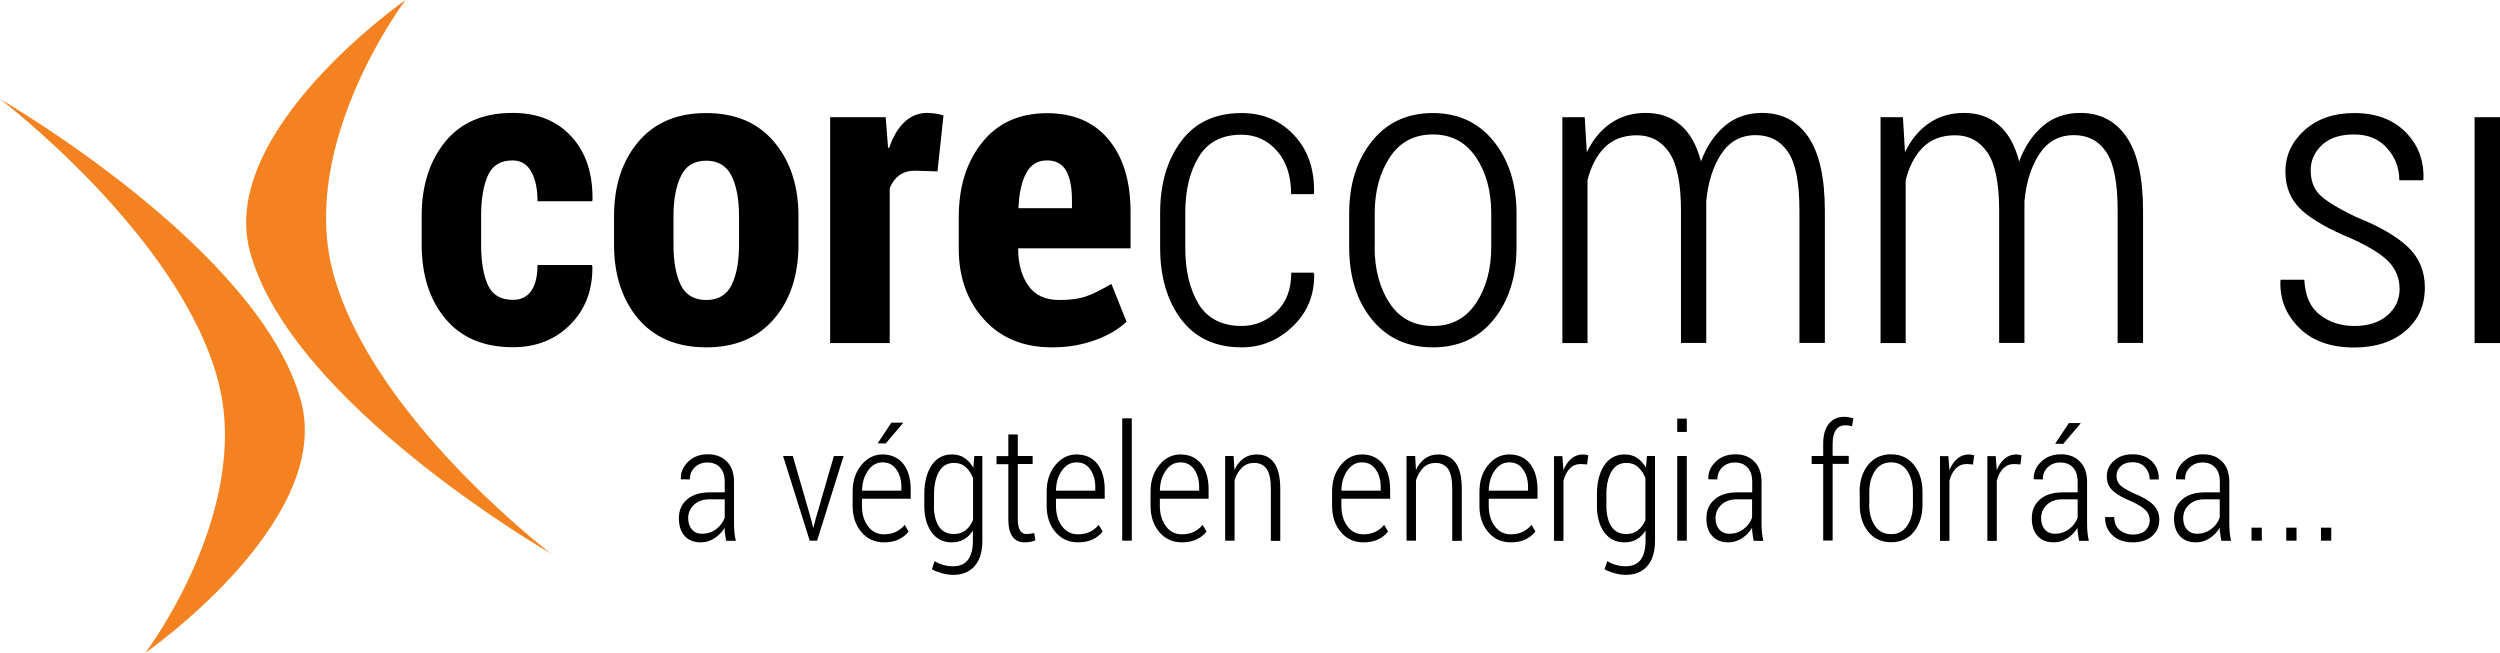
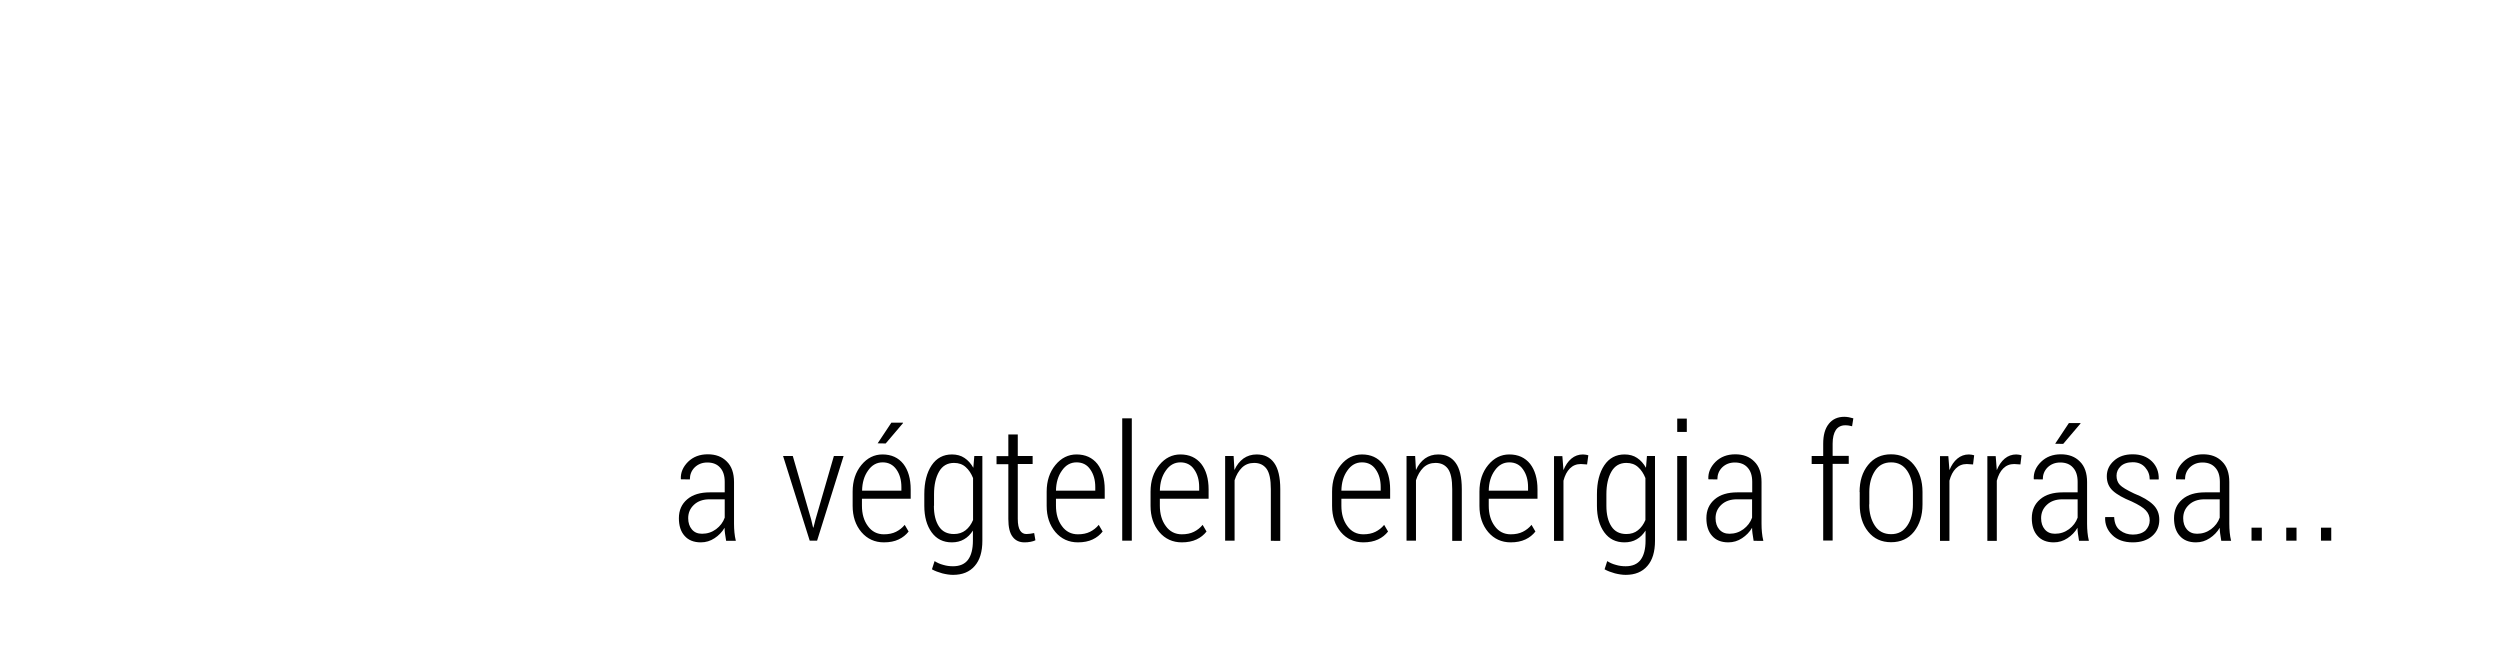
<svg xmlns="http://www.w3.org/2000/svg" version="1.1" id="Layer_1" x="0px" y="0px" viewBox="0 0 180 47" style="enable-background:new 0 0 180 47;" xml:space="preserve">
  <style type="text/css">
	.st0{fill-rule:evenodd;clip-rule:evenodd;fill:#F58220;}
	.st1{fill:#FFFFFF;}
	.st2{fill:#F58220;}
	.st3{fill:none;stroke:#F58220;stroke-miterlimit:10;}
</style>
  <g>
-     <path d="M36.93,21.59c0.58,0,1.02-0.22,1.32-0.65c0.3-0.43,0.45-1.05,0.45-1.86h3.9l0.05,0.09c0.03,1.7-0.5,3.1-1.58,4.19   c-1.08,1.09-2.46,1.64-4.13,1.64c-2.12,0-3.74-0.69-4.88-2.06c-1.14-1.38-1.7-3.15-1.7-5.32v-2.09c0-2.16,0.57-3.94,1.69-5.32   c1.13-1.39,2.75-2.08,4.86-2.08c1.78,0,3.18,0.56,4.23,1.7c1.04,1.13,1.55,2.66,1.52,4.58l-0.03,0.08H38.7   c0-0.89-0.15-1.6-0.45-2.13c-0.3-0.54-0.75-0.81-1.35-0.81c-0.86,0-1.44,0.36-1.77,1.08c-0.32,0.72-0.49,1.69-0.49,2.9v2.09   c0,1.24,0.17,2.21,0.49,2.91C35.46,21.24,36.06,21.59,36.93,21.59L36.93,21.59z M44.21,15.57c0-2.18,0.58-3.97,1.74-5.35   c1.17-1.39,2.8-2.08,4.89-2.08c2.1,0,3.73,0.69,4.9,2.08c1.17,1.39,1.75,3.17,1.75,5.35v2.02c0,2.2-0.58,3.99-1.75,5.36   c-1.17,1.37-2.8,2.06-4.88,2.06c-2.11,0-3.74-0.69-4.91-2.06c-1.16-1.38-1.74-3.16-1.74-5.36V15.57L44.21,15.57z M48.49,17.58   c0,1.25,0.18,2.24,0.53,2.95c0.35,0.71,0.96,1.07,1.84,1.07c0.85,0,1.45-0.36,1.81-1.07c0.36-0.72,0.54-1.7,0.54-2.94v-2.01   c0-1.22-0.18-2.2-0.54-2.92c-0.36-0.72-0.97-1.09-1.82-1.09c-0.86,0-1.47,0.36-1.82,1.1c-0.36,0.73-0.54,1.7-0.54,2.91V17.58   L48.49,17.58z M67.5,12.34l-1.62-0.05c-0.45,0-0.83,0.11-1.13,0.33c-0.3,0.22-0.53,0.53-0.69,0.93V24.7h-4.29V8.44h4l0.17,2.18   l0.08,0.03c0.26-0.78,0.62-1.4,1.09-1.85c0.47-0.45,1.02-0.67,1.64-0.67c0.19,0,0.4,0.02,0.61,0.05c0.22,0.04,0.4,0.08,0.57,0.13   L67.5,12.34L67.5,12.34z M75.75,25.01c-2.06,0-3.69-0.67-4.9-2.01c-1.21-1.34-1.82-3.04-1.82-5.08v-2.28   c0-2.19,0.56-3.99,1.69-5.39c1.12-1.4,2.68-2.1,4.67-2.1c1.91,0,3.4,0.64,4.44,1.91c1.05,1.27,1.57,3.01,1.57,5.2v2.62h-8.09v0.06   c0,1.07,0.25,1.94,0.73,2.63c0.49,0.69,1.23,1.03,2.22,1.03c0.81,0,1.46-0.09,1.96-0.27c0.51-0.18,1.1-0.48,1.8-0.89l1.09,2.72   c-0.56,0.54-1.32,0.99-2.26,1.33C77.91,24.83,76.88,25.01,75.75,25.01L75.75,25.01z M75.39,11.55c-0.69,0-1.19,0.31-1.51,0.93   c-0.33,0.62-0.51,1.46-0.55,2.51h3.85v-0.6c0-0.9-0.14-1.61-0.42-2.1C76.48,11.8,76.02,11.55,75.39,11.55L75.39,11.55z M89.4,23.47   c0.95,0,1.78-0.34,2.5-1.02c0.72-0.68,1.07-1.62,1.07-2.82h1.6l0.05,0.09c0.03,1.5-0.48,2.76-1.53,3.77   c-1.05,1.01-2.28,1.52-3.69,1.52c-1.88,0-3.33-0.67-4.35-2.01c-1.01-1.33-1.52-3.06-1.52-5.16v-2.52c0-2.09,0.51-3.81,1.52-5.16   c1.01-1.35,2.46-2.02,4.35-2.02c1.52,0,2.78,0.53,3.77,1.59c1,1.06,1.48,2.45,1.44,4.17l-0.03,0.08h-1.62   c0-1.31-0.34-2.35-1.02-3.12c-0.68-0.77-1.53-1.16-2.55-1.16c-1.41,0-2.44,0.53-3.08,1.6c-0.65,1.06-0.97,2.4-0.97,4.02v2.54   c0,1.64,0.33,2.99,0.97,4.05C86.96,22.94,87.99,23.47,89.4,23.47L89.4,23.47z M97.14,15.38c0-2.1,0.54-3.83,1.63-5.2   c1.09-1.36,2.55-2.04,4.39-2.04c1.83,0,3.3,0.68,4.39,2.04c1.09,1.35,1.64,3.09,1.64,5.2v2.39c0,2.13-0.55,3.87-1.63,5.22   c-1.09,1.35-2.55,2.02-4.39,2.02c-1.84,0-3.31-0.67-4.4-2.02c-1.09-1.34-1.63-3.08-1.63-5.22V15.38L97.14,15.38z M98.97,17.76   c0,1.63,0.37,2.99,1.09,4.08c0.73,1.09,1.76,1.63,3.12,1.63c1.32,0,2.35-0.54,3.09-1.64c0.73-1.09,1.1-2.45,1.1-4.07v-2.4   c0-1.6-0.37-2.95-1.1-4.04c-0.74-1.09-1.77-1.64-3.1-1.64c-1.34,0-2.37,0.54-3.1,1.64c-0.72,1.09-1.09,2.44-1.09,4.04V17.76   L98.97,17.76z M114.1,8.44l0.15,2.52c0.43-0.9,1.01-1.6,1.73-2.09c0.71-0.49,1.55-0.74,2.52-0.74c0.99,0,1.82,0.29,2.49,0.86   c0.68,0.58,1.17,1.45,1.48,2.63c0.4-1.08,0.98-1.93,1.72-2.56c0.74-0.62,1.64-0.93,2.68-0.93c1.43,0,2.54,0.58,3.33,1.73   c0.79,1.16,1.19,2.93,1.19,5.33v9.5h-1.83v-9.53c0-2-0.27-3.4-0.82-4.21c-0.54-0.81-1.32-1.22-2.33-1.22   c-1.06,0-1.88,0.45-2.48,1.35c-0.59,0.9-0.95,2.03-1.08,3.4v0.42v9.79h-1.82v-9.52c0-1.96-0.28-3.35-0.84-4.18   c-0.56-0.83-1.34-1.25-2.33-1.25c-0.96,0-1.73,0.29-2.31,0.86c-0.58,0.58-1,1.37-1.25,2.37V24.7h-1.81V8.44H114.1L114.1,8.44z    M137.01,8.44l0.15,2.52c0.43-0.9,1.01-1.6,1.73-2.09c0.71-0.49,1.55-0.74,2.52-0.74c0.99,0,1.82,0.29,2.49,0.86   c0.68,0.58,1.17,1.45,1.48,2.63c0.4-1.08,0.98-1.93,1.72-2.56c0.74-0.62,1.64-0.93,2.68-0.93c1.43,0,2.54,0.58,3.33,1.73   c0.79,1.16,1.19,2.93,1.19,5.33v9.5h-1.83v-9.53c0-2-0.27-3.4-0.82-4.21c-0.54-0.81-1.32-1.22-2.33-1.22   c-1.06,0-1.88,0.45-2.48,1.35c-0.59,0.9-0.95,2.03-1.08,3.4v0.42v9.79h-1.82v-9.52c0-1.96-0.28-3.35-0.84-4.18   c-0.56-0.83-1.34-1.25-2.33-1.25c-0.96,0-1.73,0.29-2.31,0.86c-0.58,0.58-1,1.37-1.25,2.37V24.7h-1.81V8.44H137.01L137.01,8.44z    M172.77,20.82c0-0.74-0.24-1.39-0.73-1.92c-0.49-0.54-1.38-1.1-2.68-1.7c-1.66-0.68-2.88-1.37-3.65-2.08   c-0.77-0.71-1.16-1.63-1.16-2.77c0-1.16,0.46-2.15,1.38-2.98c0.92-0.82,2.11-1.23,3.57-1.23c1.55,0,2.78,0.45,3.69,1.36   c0.91,0.91,1.34,2.04,1.3,3.39l-0.03,0.09h-1.71c0-0.89-0.29-1.66-0.88-2.31c-0.58-0.66-1.37-0.99-2.37-0.99   c-1.02,0-1.79,0.26-2.33,0.77c-0.54,0.52-0.8,1.12-0.8,1.81c0,0.72,0.21,1.31,0.63,1.74c0.42,0.44,1.33,1,2.72,1.66   c1.64,0.65,2.85,1.37,3.66,2.13c0.8,0.77,1.21,1.73,1.21,2.91c0,1.29-0.46,2.33-1.4,3.13c-0.93,0.79-2.16,1.19-3.7,1.19   c-1.68,0-3-0.47-3.95-1.42c-0.95-0.94-1.4-2.07-1.35-3.37l0.03-0.09h1.69c0.06,1.17,0.44,2.02,1.14,2.54   c0.69,0.53,1.51,0.79,2.45,0.79c1.02,0,1.82-0.26,2.4-0.77C172.48,22.19,172.77,21.56,172.77,20.82L172.77,20.82z M180,24.7h-1.83   V8.44H180V24.7L180,24.7z" />
-     <path class="st0" d="M10.47,47c0,0,13.49-9.39,11.22-18.05C18.8,17.96,0,7.13,0,7.13s12.95,9.83,15.71,20.31   C18.17,36.83,10.47,47,10.47,47L10.47,47z" />
-     <path class="st0" d="M29.2,0c0,0-13.49,9.39-11.22,18.05c2.89,10.99,21.69,21.81,21.69,21.81s-12.95-9.83-15.71-20.31   C21.5,10.17,29.2,0,29.2,0L29.2,0z" />
    <path d="M52.28,38.93c-0.03-0.21-0.06-0.39-0.08-0.52c-0.02-0.14-0.03-0.27-0.03-0.41c-0.18,0.31-0.43,0.56-0.72,0.75   c-0.3,0.2-0.63,0.3-0.99,0.3c-0.51,0-0.9-0.16-1.17-0.47c-0.28-0.31-0.41-0.74-0.41-1.27c0-0.57,0.2-1.02,0.6-1.36   c0.4-0.34,0.94-0.5,1.63-0.5h1.07v-0.76c0-0.44-0.11-0.78-0.33-1.02c-0.22-0.25-0.53-0.37-0.92-0.37c-0.37,0-0.67,0.12-0.91,0.35   c-0.24,0.24-0.35,0.53-0.35,0.87l-0.64-0.01l-0.01-0.03c-0.02-0.46,0.16-0.87,0.52-1.23c0.37-0.36,0.84-0.54,1.42-0.54   c0.57,0,1.03,0.17,1.37,0.52c0.35,0.34,0.52,0.84,0.52,1.48v3c0,0.22,0.01,0.43,0.03,0.63c0.02,0.2,0.05,0.4,0.1,0.6H52.28   L52.28,38.93z M50.55,38.43c0.38,0,0.71-0.11,1.01-0.33c0.29-0.22,0.5-0.49,0.62-0.83v-1.32h-1.09c-0.47,0-0.84,0.13-1.12,0.39   c-0.28,0.26-0.42,0.58-0.42,0.97c0,0.33,0.09,0.6,0.26,0.8C49.99,38.33,50.23,38.43,50.55,38.43L50.55,38.43z M58.4,37.39   l0.14,0.59h0.03l0.15-0.59l1.32-4.56h0.7l-1.91,6.1h-0.53l-1.92-6.1h0.7L58.4,37.39L58.4,37.39z M63.64,39.05   c-0.66,0-1.2-0.25-1.62-0.74c-0.42-0.5-0.63-1.12-0.63-1.89V35.4c0-0.77,0.21-1.41,0.63-1.92c0.42-0.51,0.93-0.76,1.52-0.76   c0.64,0,1.14,0.23,1.5,0.68c0.35,0.45,0.53,1.07,0.53,1.84v0.67h-3.51v0.5c0,0.59,0.14,1.08,0.43,1.47   c0.28,0.39,0.67,0.59,1.15,0.59c0.34,0,0.63-0.06,0.87-0.18c0.24-0.12,0.45-0.28,0.63-0.5l0.28,0.48   c-0.19,0.24-0.42,0.43-0.72,0.57C64.41,38.98,64.06,39.05,63.64,39.05L63.64,39.05z M63.55,33.29c-0.43,0-0.78,0.2-1.05,0.59   c-0.28,0.39-0.42,0.87-0.43,1.45h2.83v-0.26c0-0.51-0.12-0.93-0.36-1.27C64.3,33.46,63.97,33.29,63.55,33.29L63.55,33.29z    M64.18,30.43h0.83l0.01,0.03l-1.25,1.47l-0.58-0.01L64.18,30.43L64.18,30.43z M66.55,35.58c0-0.86,0.18-1.56,0.53-2.08   c0.35-0.52,0.84-0.78,1.46-0.78c0.34,0,0.65,0.08,0.9,0.25c0.26,0.17,0.47,0.41,0.64,0.71l0.07-0.85h0.58v6.11   c0,0.78-0.18,1.39-0.55,1.81c-0.37,0.43-0.89,0.64-1.56,0.64c-0.24,0-0.5-0.04-0.78-0.11c-0.28-0.08-0.53-0.17-0.74-0.29l0.19-0.59   c0.19,0.12,0.39,0.21,0.62,0.27c0.23,0.07,0.46,0.1,0.71,0.1c0.49,0,0.85-0.16,1.08-0.47c0.23-0.31,0.35-0.77,0.35-1.37V38.2   c-0.17,0.27-0.39,0.49-0.64,0.63c-0.25,0.15-0.55,0.22-0.88,0.22c-0.62,0-1.1-0.24-1.45-0.72c-0.35-0.48-0.53-1.12-0.53-1.91V35.58   L66.55,35.58z M67.24,36.42c0,0.62,0.12,1.11,0.36,1.48c0.24,0.37,0.6,0.55,1.08,0.55c0.33,0,0.61-0.09,0.84-0.27   c0.23-0.18,0.41-0.43,0.54-0.74v-3.02c-0.13-0.32-0.3-0.59-0.53-0.79c-0.22-0.2-0.5-0.3-0.84-0.3c-0.48,0-0.84,0.21-1.08,0.63   c-0.24,0.42-0.36,0.96-0.36,1.63V36.42L67.24,36.42z M73.28,31.27v1.56h1.07v0.58h-1.07v3.95c0,0.39,0.06,0.67,0.17,0.84   c0.11,0.17,0.26,0.25,0.45,0.25c0.09,0,0.18-0.01,0.27-0.02c0.09-0.01,0.19-0.03,0.29-0.05l0.09,0.52   c-0.09,0.05-0.21,0.08-0.35,0.11c-0.15,0.03-0.29,0.04-0.44,0.04c-0.36,0-0.65-0.13-0.85-0.4c-0.21-0.27-0.31-0.7-0.31-1.28v-3.95   h-0.85v-0.58h0.85v-1.56H73.28L73.28,31.27z M77.61,39.05c-0.66,0-1.2-0.25-1.62-0.74c-0.42-0.5-0.63-1.12-0.63-1.89V35.4   c0-0.77,0.21-1.41,0.63-1.92c0.42-0.51,0.93-0.76,1.52-0.76c0.64,0,1.14,0.23,1.5,0.68c0.35,0.45,0.53,1.07,0.53,1.84v0.67h-3.51   v0.5c0,0.59,0.14,1.08,0.43,1.47c0.28,0.39,0.67,0.59,1.15,0.59c0.34,0,0.63-0.06,0.87-0.18c0.24-0.12,0.45-0.28,0.63-0.5   l0.28,0.48c-0.19,0.24-0.42,0.43-0.72,0.57C78.38,38.98,78.02,39.05,77.61,39.05L77.61,39.05z M77.51,33.29   c-0.43,0-0.78,0.2-1.05,0.59c-0.28,0.39-0.42,0.87-0.43,1.45h2.83v-0.26c0-0.51-0.12-0.93-0.36-1.27   C78.27,33.46,77.94,33.29,77.51,33.29L77.51,33.29z M81.49,38.93h-0.69v-8.81h0.69V38.93L81.49,38.93z M85.09,39.05   c-0.66,0-1.2-0.25-1.62-0.74c-0.42-0.5-0.63-1.12-0.63-1.89V35.4c0-0.77,0.21-1.41,0.63-1.92c0.42-0.51,0.93-0.76,1.52-0.76   c0.64,0,1.14,0.23,1.5,0.68c0.35,0.45,0.53,1.07,0.53,1.84v0.67h-3.51v0.5c0,0.59,0.14,1.08,0.43,1.47   c0.28,0.39,0.67,0.59,1.15,0.59c0.34,0,0.63-0.06,0.87-0.18c0.24-0.12,0.45-0.28,0.63-0.5l0.28,0.48   c-0.19,0.24-0.42,0.43-0.72,0.57C85.85,38.98,85.5,39.05,85.09,39.05L85.09,39.05z M84.99,33.29c-0.43,0-0.78,0.2-1.05,0.59   c-0.28,0.39-0.42,0.87-0.43,1.45h2.83v-0.26c0-0.51-0.12-0.93-0.36-1.27C85.75,33.46,85.41,33.29,84.99,33.29L84.99,33.29z    M88.82,32.83l0.06,1.01c0.16-0.36,0.38-0.63,0.65-0.83c0.27-0.19,0.59-0.29,0.95-0.29c0.55,0,0.97,0.2,1.26,0.61   c0.29,0.4,0.44,1.03,0.44,1.89v3.72H91.5v-3.72c0-0.7-0.1-1.18-0.31-1.47c-0.21-0.28-0.5-0.42-0.89-0.42   c-0.35,0-0.64,0.11-0.88,0.34c-0.23,0.23-0.41,0.53-0.53,0.91v4.35h-0.68v-6.1H88.82L88.82,32.83z M98.16,39.05   c-0.66,0-1.2-0.25-1.62-0.74c-0.42-0.5-0.63-1.12-0.63-1.89V35.4c0-0.77,0.21-1.41,0.63-1.92c0.42-0.51,0.93-0.76,1.52-0.76   c0.64,0,1.14,0.23,1.5,0.68c0.35,0.45,0.53,1.07,0.53,1.84v0.67h-3.51v0.5c0,0.59,0.14,1.08,0.43,1.47   c0.28,0.39,0.67,0.59,1.15,0.59c0.34,0,0.63-0.06,0.87-0.18c0.24-0.12,0.45-0.28,0.63-0.5l0.28,0.48   c-0.19,0.24-0.42,0.43-0.72,0.57C98.92,38.98,98.57,39.05,98.16,39.05L98.16,39.05z M98.06,33.29c-0.43,0-0.78,0.2-1.05,0.59   c-0.28,0.39-0.42,0.87-0.43,1.45h2.83v-0.26c0-0.51-0.12-0.93-0.36-1.27C98.82,33.46,98.49,33.29,98.06,33.29L98.06,33.29z    M101.89,32.83l0.06,1.01c0.16-0.36,0.38-0.63,0.65-0.83c0.27-0.19,0.59-0.29,0.95-0.29c0.55,0,0.97,0.2,1.26,0.61   c0.29,0.4,0.44,1.03,0.44,1.89v3.72h-0.69v-3.72c0-0.7-0.1-1.18-0.31-1.47c-0.21-0.28-0.5-0.42-0.89-0.42   c-0.35,0-0.64,0.11-0.88,0.34c-0.23,0.23-0.41,0.53-0.53,0.91v4.35h-0.68v-6.1H101.89L101.89,32.83z M108.77,39.05   c-0.66,0-1.2-0.25-1.62-0.74c-0.42-0.5-0.63-1.12-0.63-1.89V35.4c0-0.77,0.21-1.41,0.63-1.92c0.42-0.51,0.93-0.76,1.52-0.76   c0.64,0,1.14,0.23,1.5,0.68c0.35,0.45,0.53,1.07,0.53,1.84v0.67h-3.51v0.5c0,0.59,0.14,1.08,0.43,1.47   c0.28,0.39,0.67,0.59,1.15,0.59c0.34,0,0.63-0.06,0.87-0.18c0.24-0.12,0.45-0.28,0.63-0.5l0.28,0.48   c-0.19,0.24-0.42,0.43-0.72,0.57C109.53,38.98,109.18,39.05,108.77,39.05L108.77,39.05z M108.67,33.29c-0.43,0-0.78,0.2-1.05,0.59   c-0.28,0.39-0.42,0.87-0.43,1.45h2.83v-0.26c0-0.51-0.12-0.93-0.36-1.27C109.43,33.46,109.09,33.29,108.67,33.29L108.67,33.29z    M114.27,33.44l-0.45-0.03c-0.32,0-0.58,0.11-0.79,0.32c-0.21,0.21-0.36,0.5-0.46,0.88v4.33h-0.68v-6.1h0.6l0.08,1.01   c0.14-0.35,0.33-0.63,0.57-0.83c0.24-0.2,0.52-0.3,0.83-0.3c0.07,0,0.14,0.01,0.22,0.02c0.07,0.01,0.13,0.03,0.17,0.04   L114.27,33.44L114.27,33.44z M114.98,35.58c0-0.86,0.18-1.56,0.53-2.08c0.35-0.52,0.84-0.78,1.46-0.78c0.34,0,0.65,0.08,0.9,0.25   c0.26,0.17,0.47,0.41,0.64,0.71l0.07-0.85h0.58v6.11c0,0.78-0.18,1.39-0.55,1.81c-0.37,0.43-0.89,0.64-1.56,0.64   c-0.24,0-0.5-0.04-0.78-0.11c-0.28-0.08-0.53-0.17-0.74-0.29l0.19-0.59c0.19,0.12,0.39,0.21,0.62,0.27c0.23,0.07,0.46,0.1,0.71,0.1   c0.49,0,0.85-0.16,1.08-0.47c0.23-0.31,0.35-0.77,0.35-1.37V38.2c-0.17,0.27-0.39,0.49-0.64,0.63c-0.25,0.15-0.55,0.22-0.88,0.22   c-0.62,0-1.1-0.24-1.45-0.72c-0.35-0.48-0.53-1.12-0.53-1.91V35.58L114.98,35.58z M115.66,36.42c0,0.62,0.12,1.11,0.36,1.48   c0.24,0.37,0.6,0.55,1.08,0.55c0.33,0,0.61-0.09,0.83-0.27c0.23-0.18,0.41-0.43,0.54-0.74v-3.02c-0.13-0.32-0.3-0.59-0.53-0.79   c-0.22-0.2-0.5-0.3-0.84-0.3c-0.48,0-0.84,0.21-1.08,0.63c-0.24,0.42-0.36,0.96-0.36,1.63V36.42L115.66,36.42z M121.45,38.93h-0.69   v-6.1h0.69V38.93L121.45,38.93z M121.45,31.1h-0.69v-0.96h0.69V31.1L121.45,31.1z M126.26,38.93c-0.03-0.21-0.06-0.39-0.08-0.52   c-0.02-0.14-0.03-0.27-0.03-0.41c-0.18,0.31-0.43,0.56-0.72,0.75c-0.3,0.2-0.63,0.3-0.99,0.3c-0.51,0-0.9-0.16-1.17-0.47   c-0.28-0.31-0.41-0.74-0.41-1.27c0-0.57,0.2-1.02,0.6-1.36c0.4-0.34,0.94-0.5,1.63-0.5h1.07v-0.76c0-0.44-0.11-0.78-0.33-1.02   c-0.22-0.25-0.53-0.37-0.92-0.37c-0.37,0-0.67,0.12-0.91,0.35c-0.24,0.24-0.35,0.53-0.35,0.87l-0.64-0.01L123,34.48   c-0.02-0.46,0.16-0.87,0.52-1.23c0.37-0.36,0.84-0.54,1.42-0.54c0.57,0,1.03,0.17,1.37,0.52c0.35,0.34,0.52,0.84,0.52,1.48v3   c0,0.22,0.01,0.43,0.03,0.63c0.02,0.2,0.05,0.4,0.1,0.6H126.26L126.26,38.93z M124.52,38.43c0.38,0,0.71-0.11,1.01-0.33   c0.29-0.22,0.5-0.49,0.62-0.83v-1.32h-1.09c-0.47,0-0.84,0.13-1.12,0.39c-0.28,0.26-0.42,0.58-0.42,0.97c0,0.33,0.09,0.6,0.26,0.8   C123.97,38.33,124.21,38.43,124.52,38.43L124.52,38.43z M131.27,38.93v-5.52h-0.83v-0.58h0.83v-0.88c0-0.62,0.13-1.09,0.4-1.43   c0.27-0.34,0.64-0.51,1.12-0.51c0.1,0,0.21,0.01,0.32,0.03c0.11,0.02,0.22,0.05,0.33,0.08l-0.09,0.57   c-0.08-0.02-0.15-0.04-0.23-0.05c-0.08-0.01-0.16-0.02-0.26-0.02c-0.3,0-0.53,0.12-0.68,0.34c-0.15,0.23-0.23,0.56-0.23,0.98v0.88   h1.16v0.58h-1.16v5.52H131.27L131.27,38.93z M133.89,35.43c0-0.79,0.2-1.44,0.61-1.95c0.41-0.51,0.96-0.77,1.65-0.77   c0.69,0,1.24,0.25,1.65,0.76c0.41,0.51,0.62,1.16,0.62,1.95v0.9c0,0.8-0.21,1.45-0.61,1.96c-0.41,0.51-0.96,0.76-1.65,0.76   c-0.69,0-1.24-0.25-1.65-0.76c-0.41-0.5-0.61-1.16-0.61-1.96V35.43L133.89,35.43z M134.58,36.32c0,0.61,0.14,1.12,0.41,1.53   c0.27,0.41,0.66,0.61,1.17,0.61c0.5,0,0.88-0.2,1.16-0.61c0.28-0.41,0.41-0.92,0.41-1.53v-0.9c0-0.6-0.14-1.11-0.41-1.52   c-0.28-0.41-0.66-0.61-1.16-0.61c-0.5,0-0.89,0.2-1.16,0.61c-0.27,0.41-0.41,0.92-0.41,1.52V36.32L134.58,36.32z M142.06,33.44   l-0.45-0.03c-0.32,0-0.58,0.11-0.79,0.32c-0.21,0.21-0.36,0.5-0.46,0.88v4.33h-0.68v-6.1h0.6l0.08,1.01   c0.14-0.35,0.33-0.63,0.57-0.83c0.24-0.2,0.52-0.3,0.83-0.3c0.07,0,0.14,0.01,0.21,0.02c0.07,0.01,0.13,0.03,0.17,0.04   L142.06,33.44L142.06,33.44z M145.47,33.44l-0.45-0.03c-0.32,0-0.58,0.11-0.79,0.32c-0.21,0.21-0.36,0.5-0.46,0.88v4.33h-0.68v-6.1   h0.6l0.08,1.01c0.14-0.35,0.33-0.63,0.57-0.83c0.24-0.2,0.52-0.3,0.83-0.3c0.07,0,0.14,0.01,0.21,0.02   c0.07,0.01,0.13,0.03,0.17,0.04L145.47,33.44L145.47,33.44z M149.69,38.93c-0.03-0.21-0.06-0.39-0.08-0.52   c-0.02-0.14-0.03-0.27-0.03-0.41c-0.18,0.31-0.43,0.56-0.72,0.75c-0.3,0.2-0.63,0.3-0.99,0.3c-0.51,0-0.9-0.16-1.17-0.47   c-0.28-0.31-0.41-0.74-0.41-1.27c0-0.57,0.2-1.02,0.6-1.36c0.4-0.34,0.94-0.5,1.63-0.5h1.07v-0.76c0-0.44-0.11-0.78-0.33-1.02   c-0.22-0.25-0.53-0.37-0.92-0.37c-0.37,0-0.67,0.12-0.91,0.35c-0.24,0.24-0.35,0.53-0.35,0.87l-0.64-0.01l-0.01-0.03   c-0.02-0.46,0.16-0.87,0.53-1.23c0.37-0.36,0.84-0.54,1.42-0.54c0.57,0,1.03,0.17,1.37,0.52c0.35,0.34,0.52,0.84,0.52,1.48v3   c0,0.22,0.01,0.43,0.03,0.63c0.02,0.2,0.05,0.4,0.1,0.6H149.69L149.69,38.93z M147.96,38.43c0.38,0,0.71-0.11,1.01-0.33   c0.29-0.22,0.5-0.49,0.62-0.83v-1.32h-1.09c-0.47,0-0.84,0.13-1.12,0.39c-0.28,0.26-0.42,0.58-0.42,0.97c0,0.33,0.09,0.6,0.26,0.8   C147.4,38.33,147.65,38.43,147.96,38.43L147.96,38.43z M148.96,30.46h0.83l0.01,0.03l-1.25,1.47l-0.58-0.01L148.96,30.46   L148.96,30.46z M154.78,37.47c0-0.28-0.09-0.52-0.28-0.72c-0.18-0.2-0.52-0.41-1.01-0.64c-0.62-0.25-1.08-0.51-1.37-0.78   c-0.29-0.27-0.43-0.61-0.43-1.04c0-0.44,0.17-0.81,0.52-1.12c0.34-0.31,0.79-0.46,1.34-0.46c0.58,0,1.04,0.17,1.39,0.51   c0.34,0.34,0.5,0.76,0.49,1.27l-0.01,0.03h-0.64c0-0.33-0.11-0.62-0.33-0.87c-0.22-0.25-0.52-0.37-0.89-0.37   c-0.38,0-0.67,0.1-0.87,0.29c-0.2,0.19-0.3,0.42-0.3,0.68c0,0.27,0.08,0.49,0.24,0.66c0.16,0.17,0.5,0.37,1.02,0.62   c0.61,0.24,1.07,0.51,1.37,0.8c0.3,0.29,0.45,0.65,0.45,1.09c0,0.49-0.17,0.88-0.52,1.18c-0.35,0.3-0.81,0.45-1.39,0.45   c-0.63,0-1.13-0.18-1.48-0.53c-0.36-0.35-0.53-0.78-0.51-1.26l0.01-0.03h0.64c0.02,0.44,0.16,0.76,0.43,0.96   c0.26,0.2,0.57,0.3,0.92,0.3c0.38,0,0.68-0.1,0.9-0.29C154.67,37.99,154.78,37.75,154.78,37.47L154.78,37.47z M159.93,38.93   c-0.03-0.21-0.06-0.39-0.08-0.52c-0.02-0.14-0.03-0.27-0.03-0.41c-0.18,0.31-0.43,0.56-0.72,0.75c-0.3,0.2-0.63,0.3-0.99,0.3   c-0.51,0-0.9-0.16-1.17-0.47c-0.28-0.31-0.41-0.74-0.41-1.27c0-0.57,0.2-1.02,0.6-1.36c0.4-0.34,0.94-0.5,1.63-0.5h1.07v-0.76   c0-0.44-0.11-0.78-0.33-1.02c-0.22-0.25-0.53-0.37-0.92-0.37c-0.37,0-0.67,0.12-0.91,0.35c-0.24,0.24-0.35,0.53-0.35,0.87   l-0.64-0.01l-0.01-0.03c-0.02-0.46,0.16-0.87,0.53-1.23c0.37-0.36,0.84-0.54,1.42-0.54c0.57,0,1.03,0.17,1.37,0.52   c0.35,0.34,0.52,0.84,0.52,1.48v3c0,0.22,0.01,0.43,0.03,0.63c0.02,0.2,0.05,0.4,0.1,0.6H159.93L159.93,38.93z M158.19,38.43   c0.38,0,0.71-0.11,1.01-0.33c0.29-0.22,0.5-0.49,0.62-0.83v-1.32h-1.09c-0.47,0-0.84,0.13-1.12,0.39   c-0.28,0.26-0.42,0.58-0.42,0.97c0,0.33,0.09,0.6,0.26,0.8C157.64,38.33,157.88,38.43,158.19,38.43L158.19,38.43z M162.85,38.93   h-0.74v-0.94h0.74V38.93L162.85,38.93z M165.35,38.93h-0.74v-0.94h0.74V38.93L165.35,38.93z M167.85,38.93h-0.74v-0.94h0.74V38.93   L167.85,38.93z" />
  </g>
</svg>